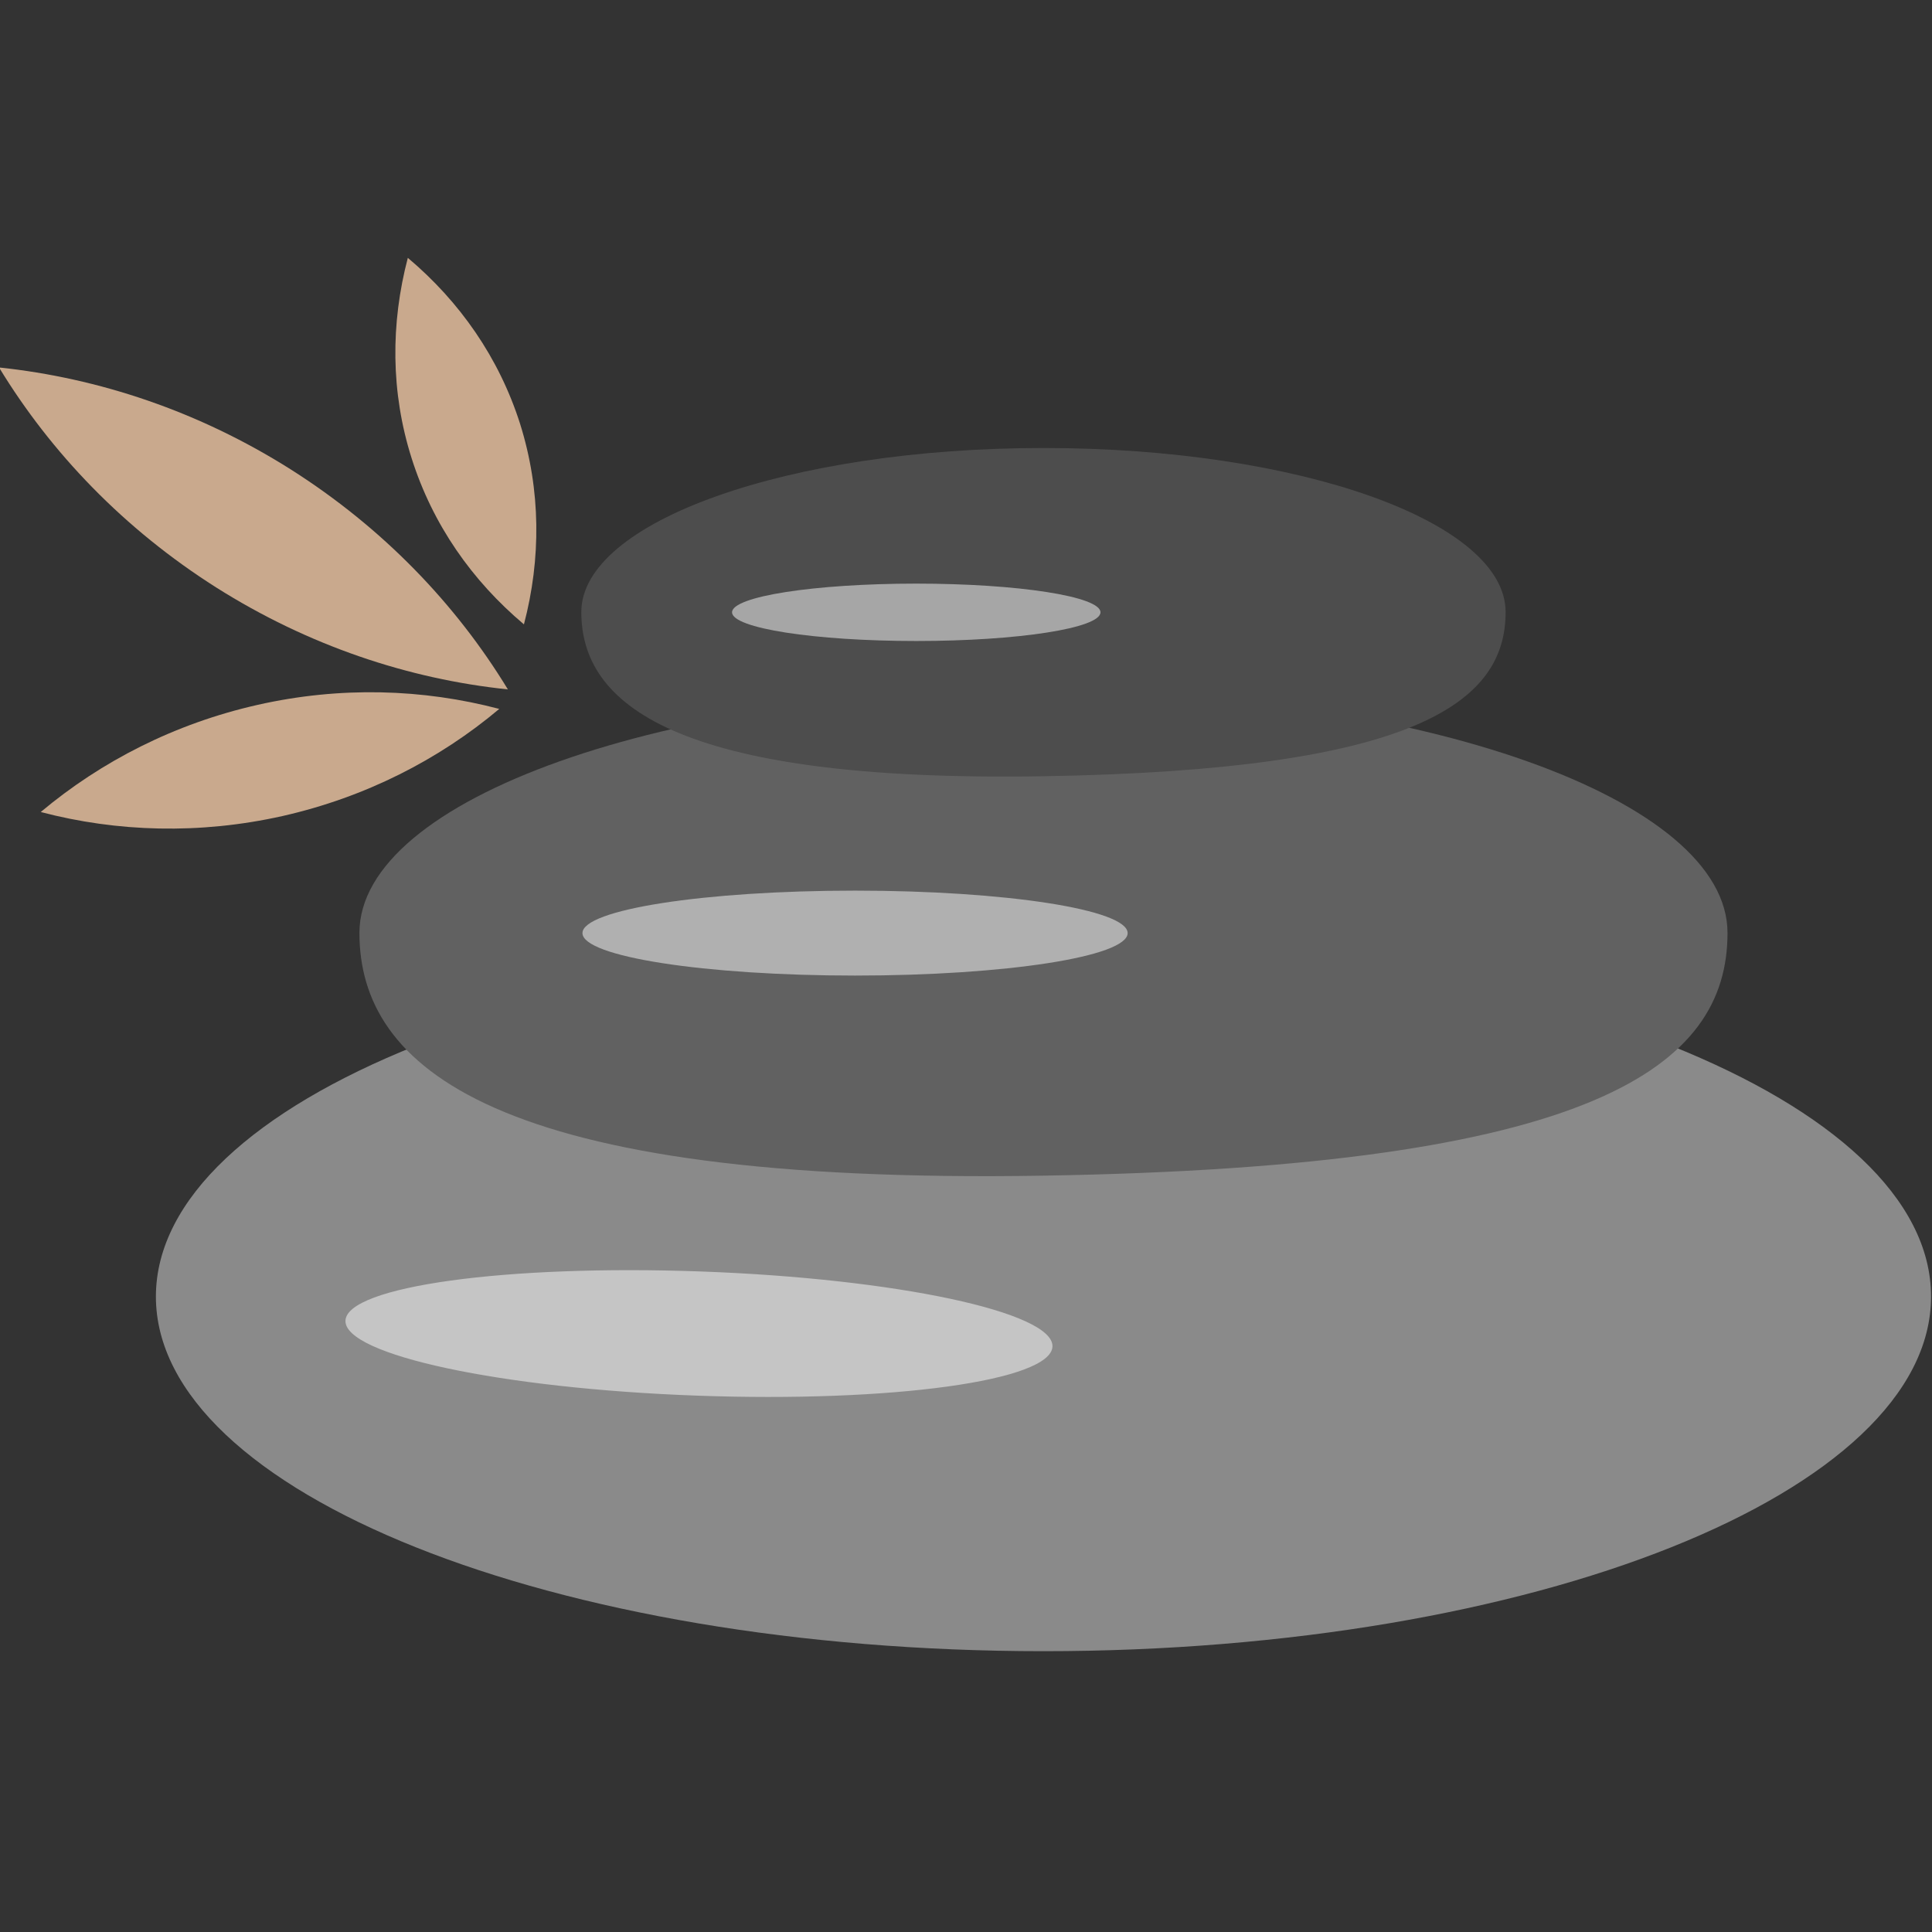
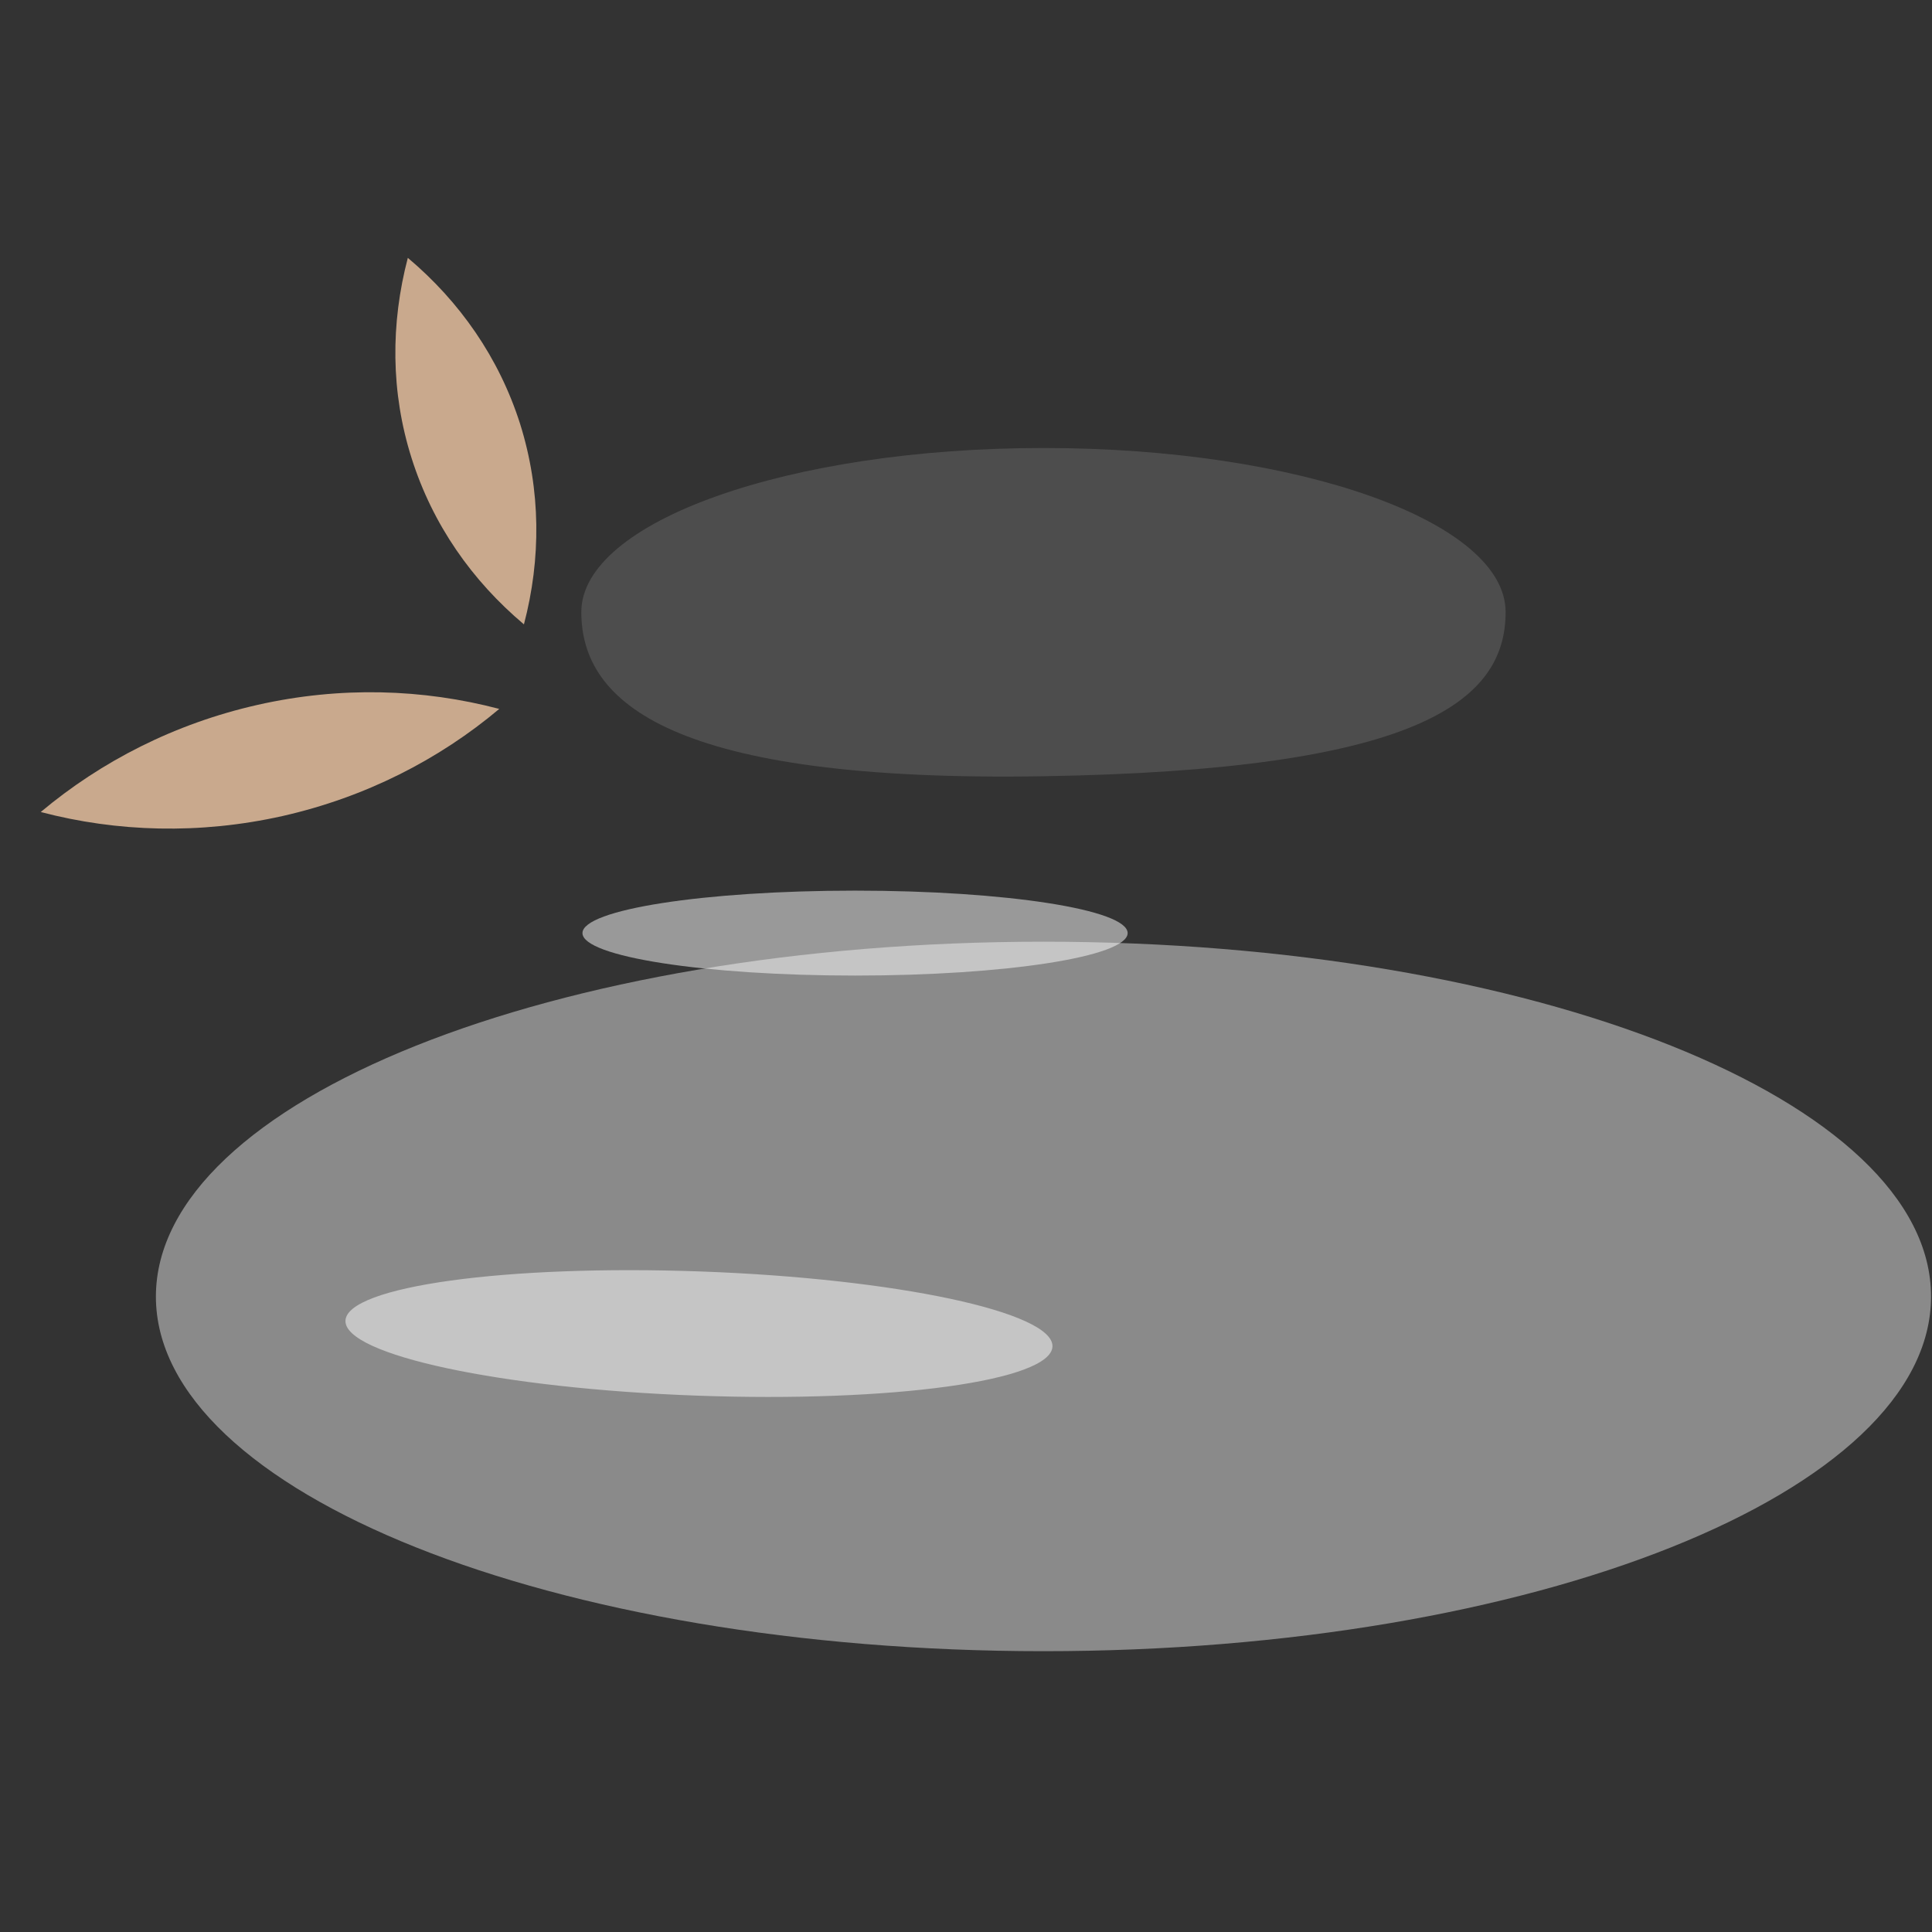
<svg xmlns="http://www.w3.org/2000/svg" version="1.1" id="yin-yang" x="0px" y="0px" viewBox="0 0 1010 1010" style="enable-background:new 0 0 1010 1010;" xml:space="preserve">
  <rect x="0" y="0" width="1010" height="1010" fill="#333333" stroke="none" />
  <style type="text/css">
	.st0{fill-rule:evenodd;clip-rule:evenodd;fill:#8A8A8A;}
	.st1{opacity:0.5;fill-rule:evenodd;clip-rule:evenodd;fill:#FFFFFF;enable-background:new    ;}
	.st2{fill-rule:evenodd;clip-rule:evenodd;fill:#616161;}
	.st3{fill-rule:evenodd;clip-rule:evenodd;fill:#4D4D4D;}
	.st4{fill:#C9A98D;}
</style>
  <g id="zen-stones-zen-stones">
    <g>
      <path class="st0" d="M545.5,492.3c256.2,0,464,83.1,464,185.5c0,102.4-207.7,185.4-464,185.4c-256.2,0-464-83-464-185.4    C81.6,575.4,289.4,492.3,545.5,492.3L545.5,492.3z" />
      <path class="st1" d="M366.6,664.7c102,3.7,184.2,21.3,183.6,39.2c-0.6,17.9-83.9,29.4-186,25.7c-102.1-3.7-184.3-21.3-183.6-39.2    C181.3,672.5,264.6,661,366.6,664.7L366.6,664.7z" />
    </g>
    <g>
-       <path class="st2" d="M545.5,360.8c197.5,0,357.6,56.9,357.6,126.9c0,70.1-69.8,122.2-357.6,126.9    c-287.8,4.8-357.6-56.8-357.6-126.9C187.9,417.6,348,360.8,545.5,360.8L545.5,360.8z" />
      <path class="st1" d="M447,465.6c78.7,0,142.5,9.9,142.5,22.2c0,12.3-63.8,22.2-142.5,22.2c-78.7,0-142.5-9.9-142.5-22.2    C304.5,475.5,368.3,465.6,447,465.6L447,465.6z" />
    </g>
    <g>
      <path class="st3" d="M545.5,234.2c133.4,0,241.6,38.4,241.6,85.8c0,47.4-47.2,82.6-241.6,85.8C351.1,409,303.9,367.4,303.9,320    C303.9,272.7,412.1,234.2,545.5,234.2L545.5,234.2z" />
-       <path class="st1" d="M479,305.1c53.2,0,96.3,6.7,96.3,15c0,8.3-43.1,15-96.3,15c-53.2,0-96.3-6.7-96.3-15    C382.7,311.8,425.8,305.1,479,305.1L479,305.1z" />
    </g>
    <g>
      <g>
-         <path class="st4" d="M-0.5,192.1c27.2,44.7,65.4,84.5,113.5,115c48.1,30.4,100.5,47.9,152.5,53.3c-27.2-44.7-65.4-84.5-113.5-115     C103.9,215,51.6,197.6-0.5,192.1z" />
-       </g>
+         </g>
      <g>
        <path class="st4" d="M21.3,424.5c39.9,10.5,83.1,11.8,126.4,2.1c43.3-9.8,81.8-29.5,113.3-56c-39.9-10.5-83-11.9-126.4-2.1     C91.3,378.3,52.9,398,21.3,424.5z" />
      </g>
      <g>
        <path class="st4" d="M213.2,134.8c-9,34.3-9,70.2,2,104.8c11,34.7,31.6,64,58.7,86.8c9-34.2,8.9-70.1-2-104.8     C260.9,187,240.3,157.6,213.2,134.8z" />
      </g>
    </g>
  </g>
</svg>